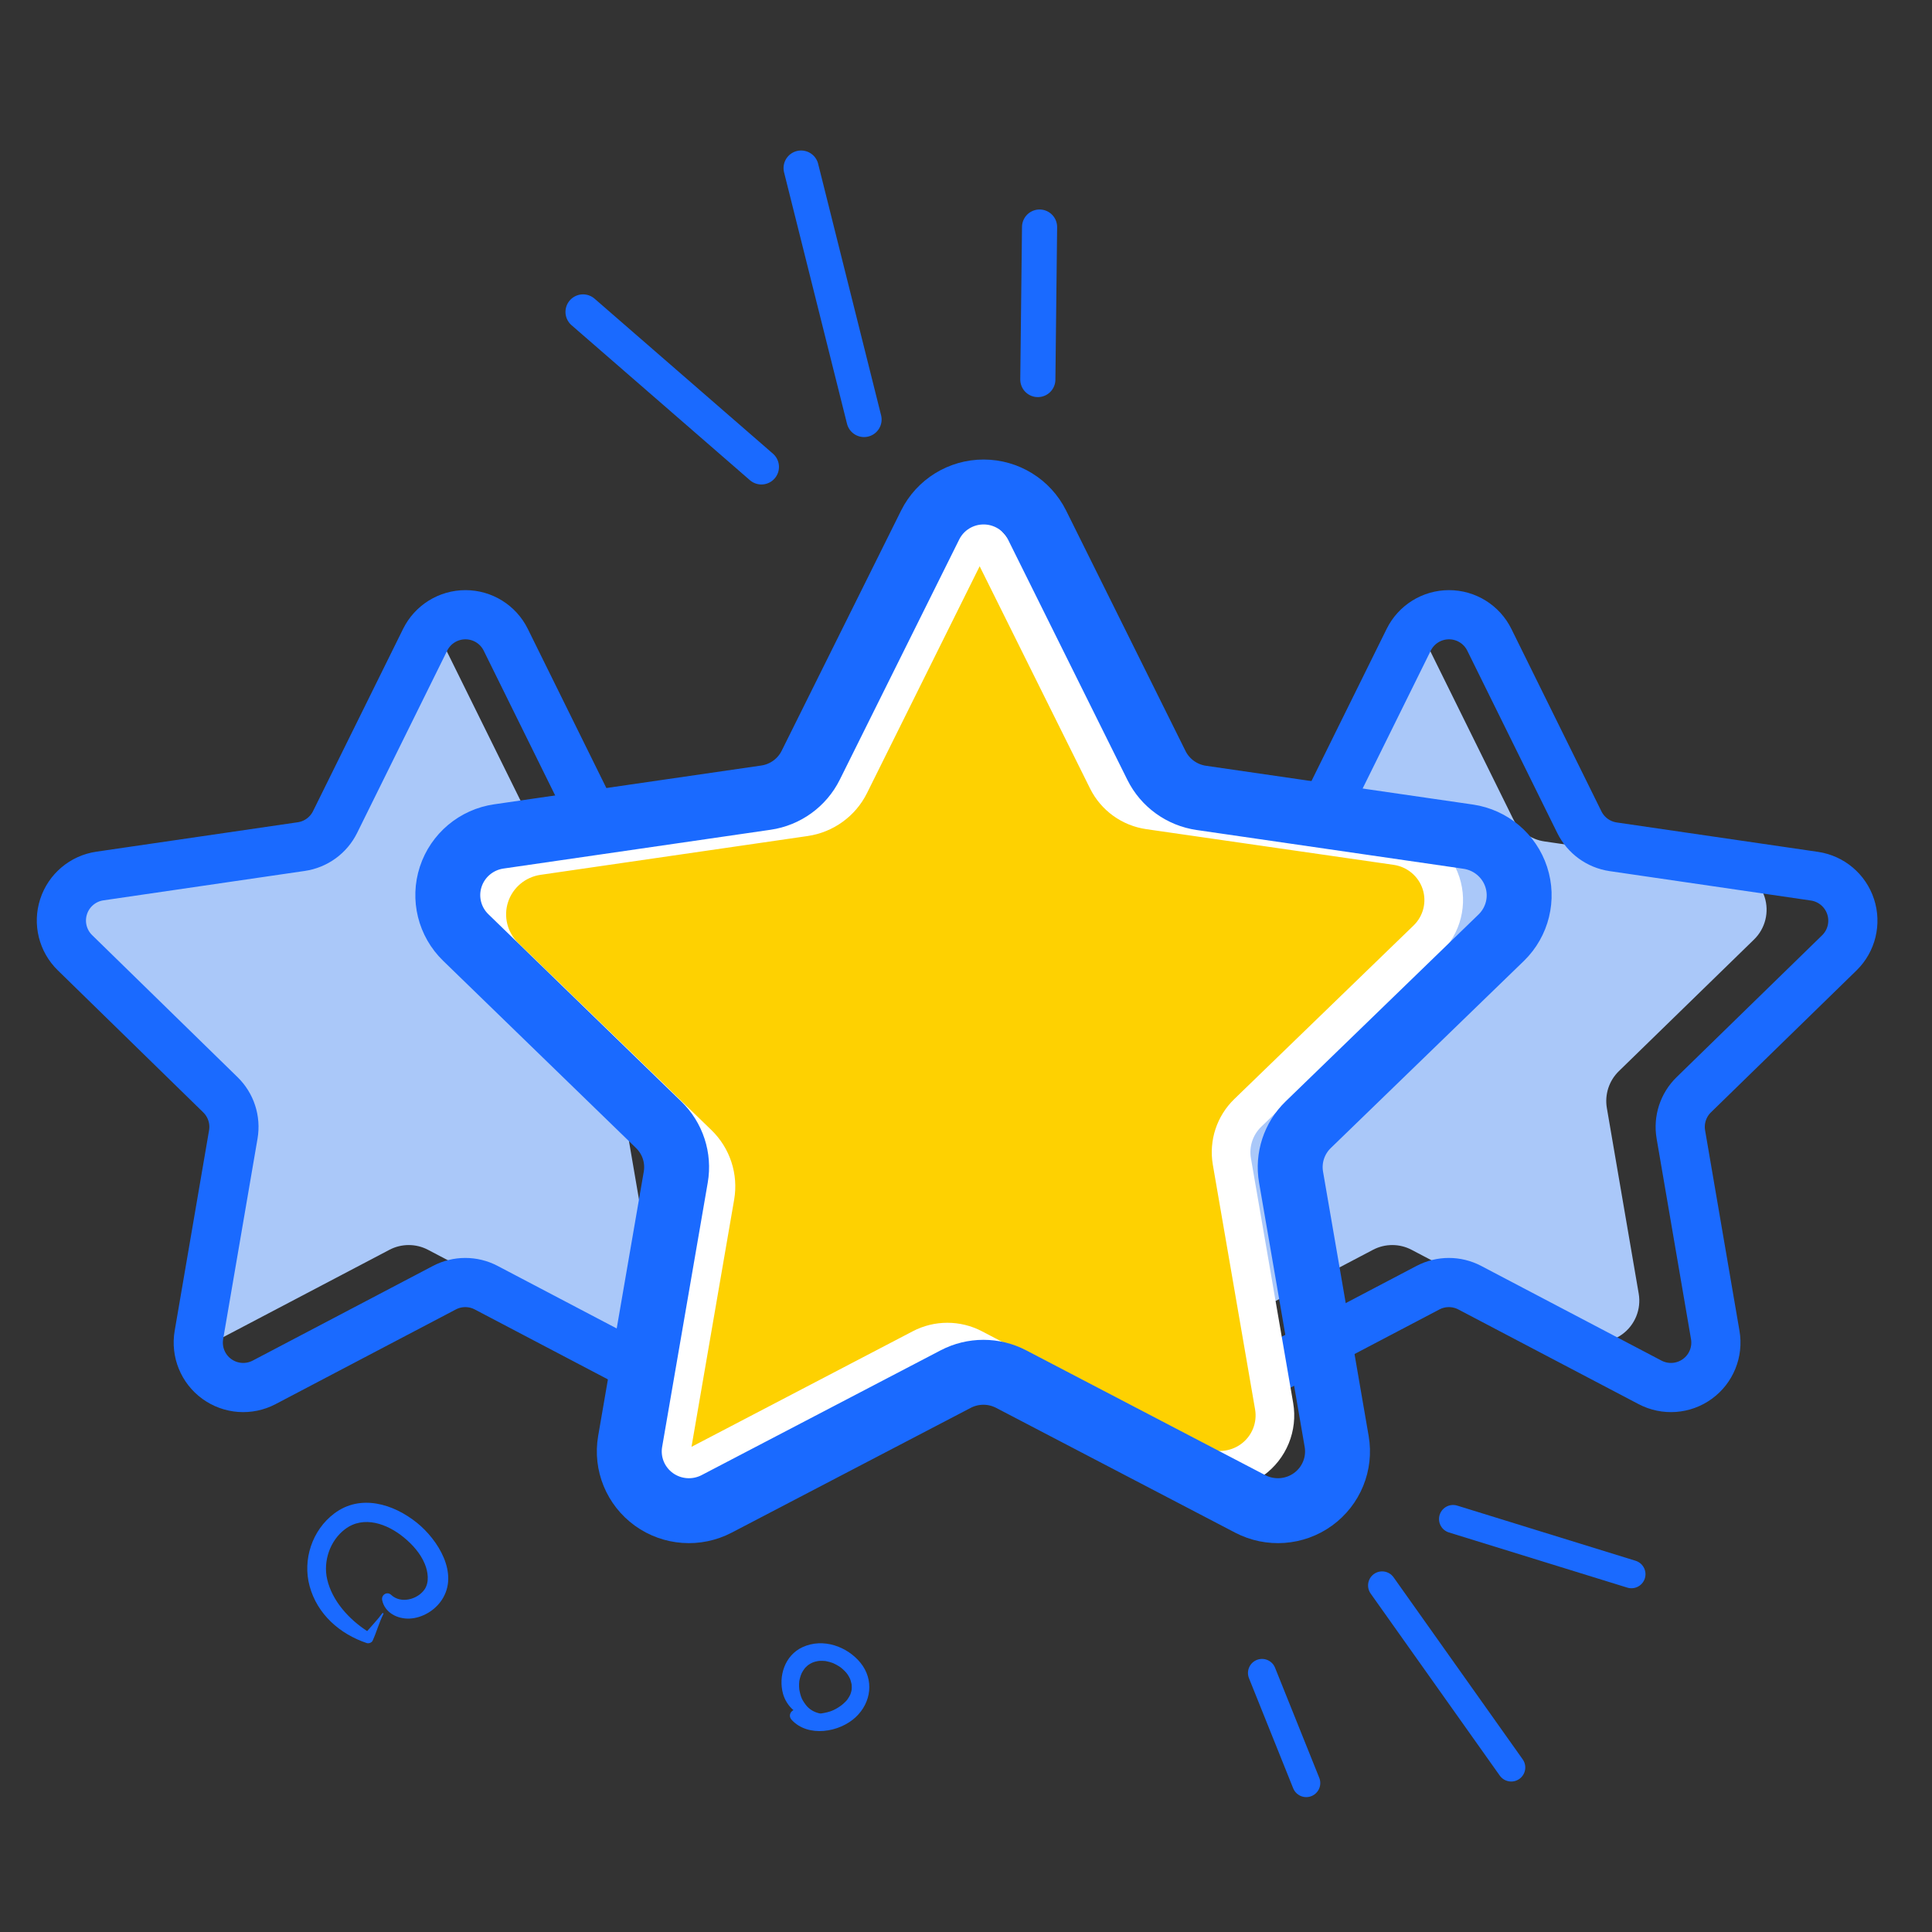
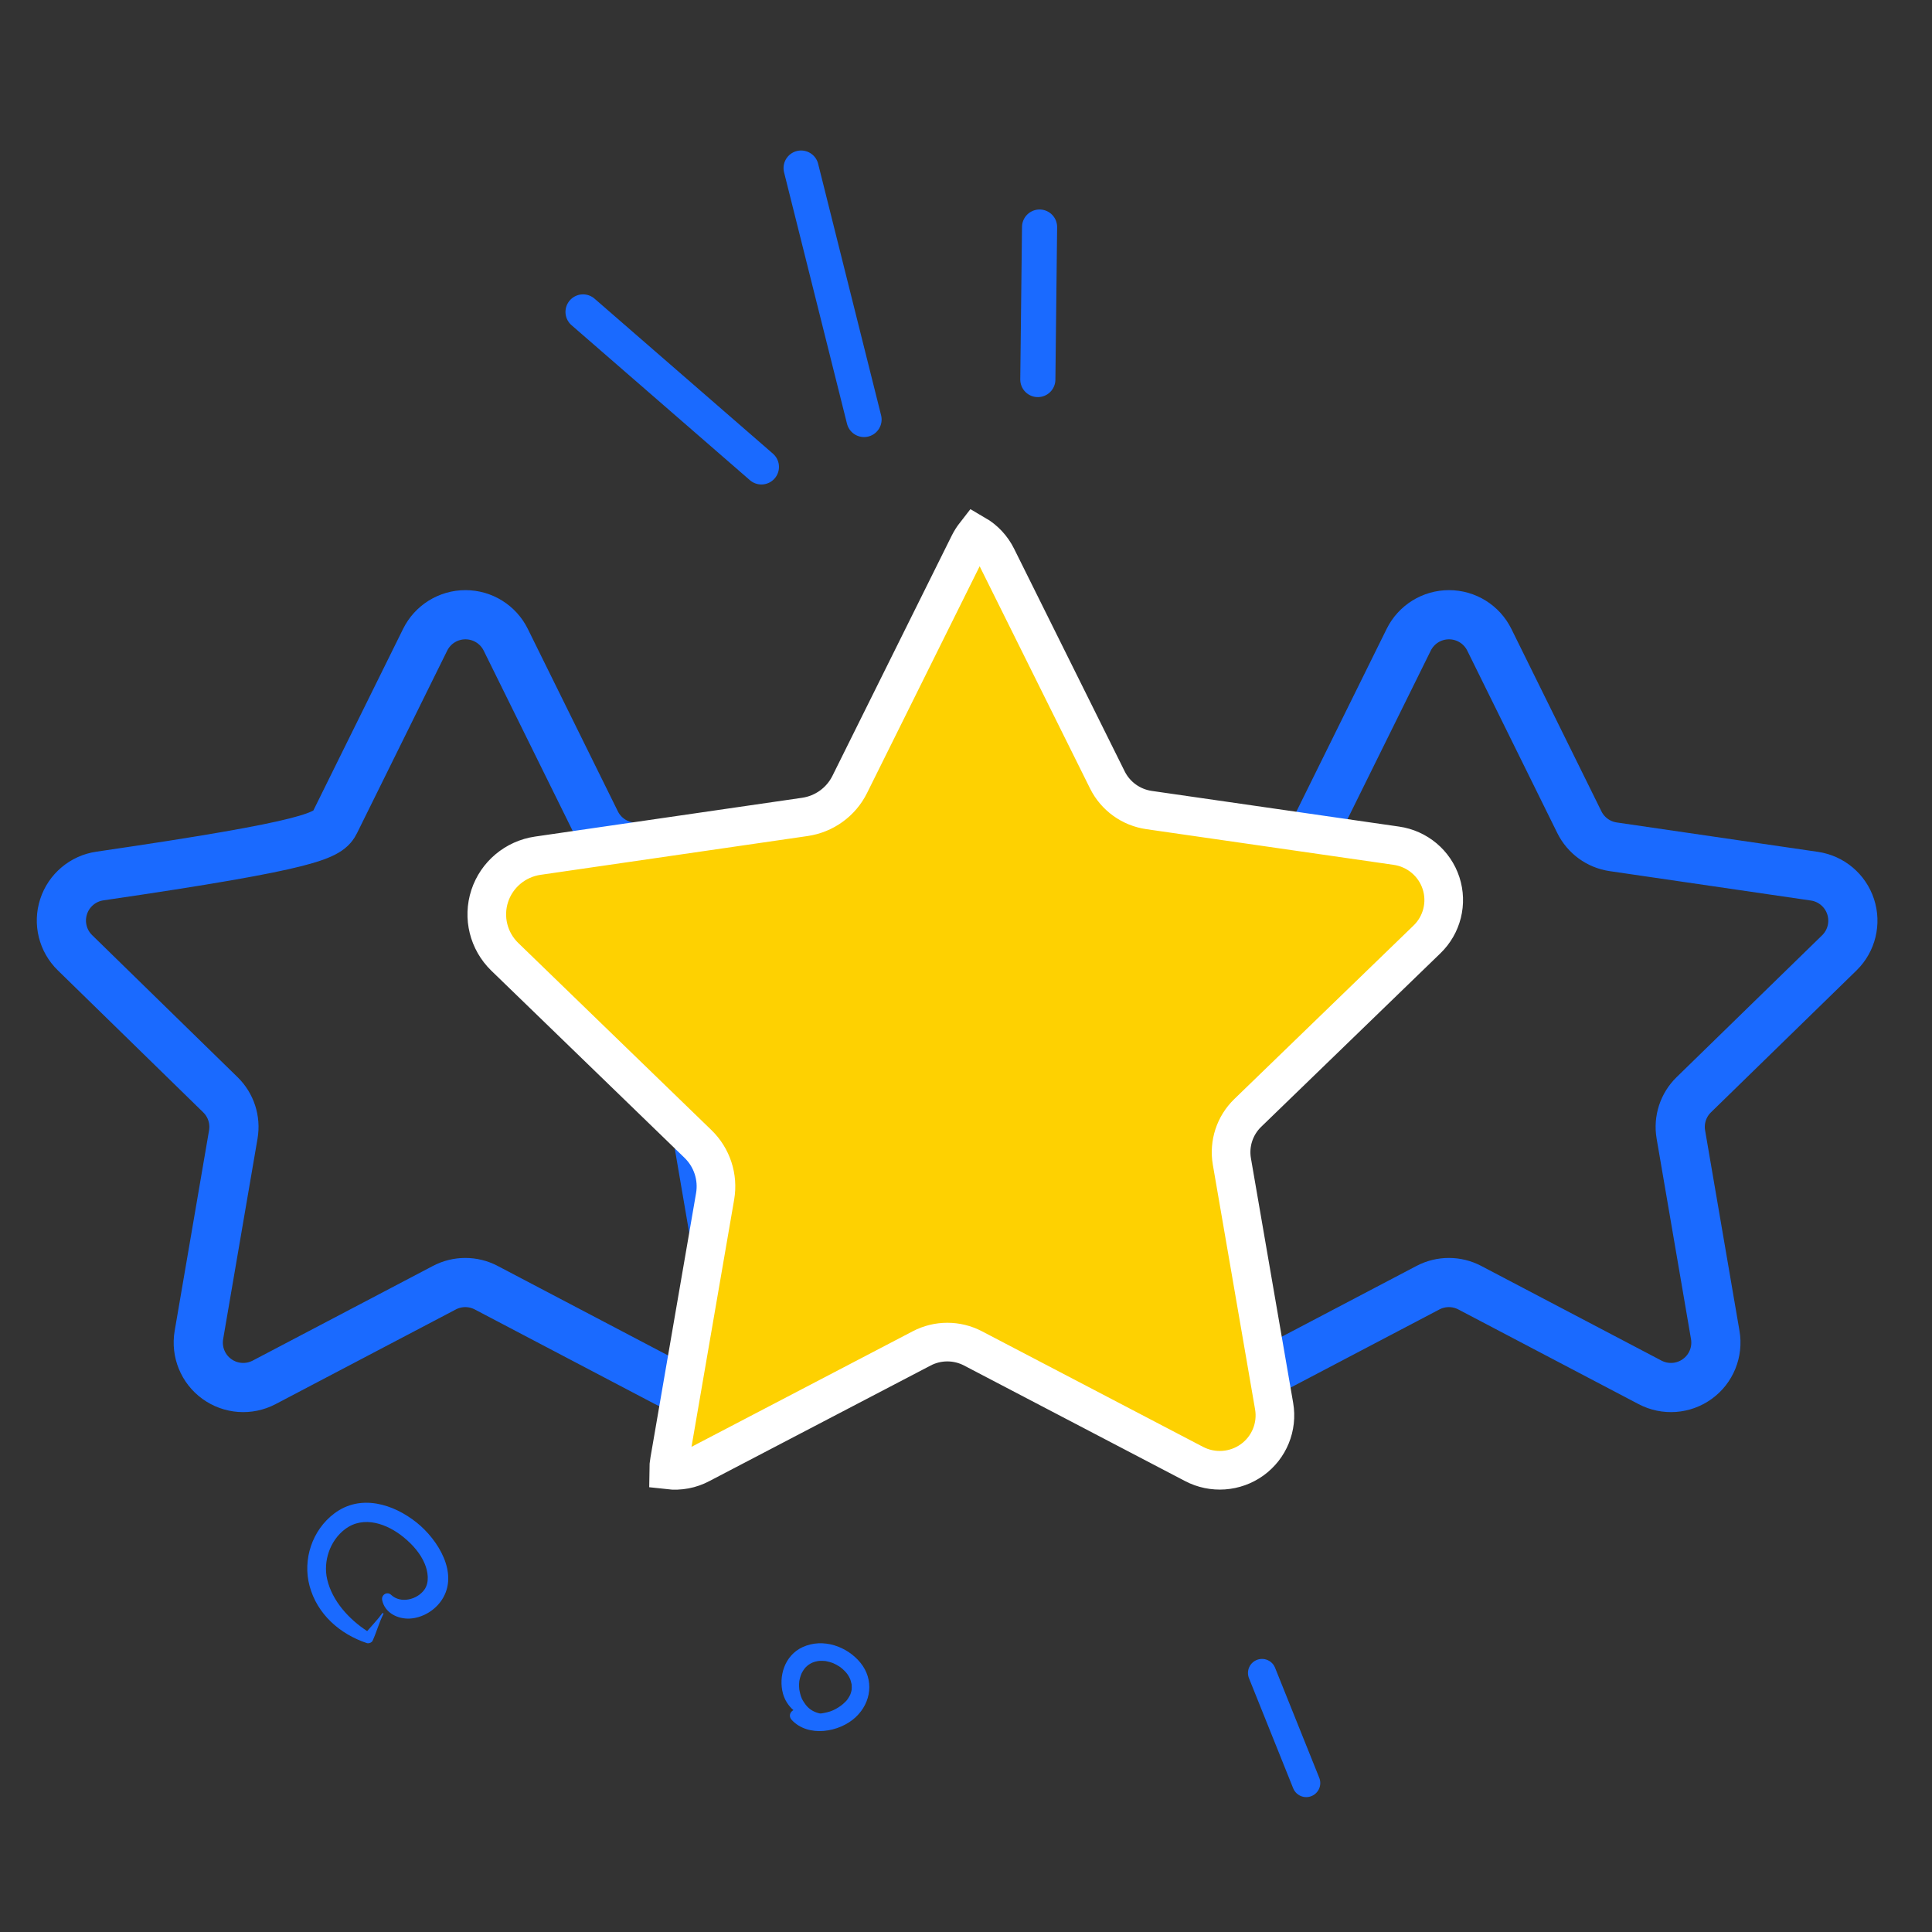
<svg xmlns="http://www.w3.org/2000/svg" width="110px" height="110px" viewBox="0 0 110 110" version="1.1">
  <rect x="0" y="0" width="110" height="110" fill="#333333" stroke="none" />
  <title>pricing-3</title>
  <g id="pricing-3" stroke="none" stroke-width="1" fill="none" fill-rule="evenodd">
    <g transform="translate(3.495, 9.012)">
      <path d="M21.665,82.073 C21.273,82.675 20.552,83.111 19.827,83.143 C19.131,83.174 18.409,82.807 18.264,82.09 C18.204,81.795 18.544,81.576 18.774,81.793 C19.317,82.307 20.262,82.068 20.671,81.492 C20.967,81.074 20.872,80.463 20.686,80.018 C20.439,79.425 19.986,78.923 19.494,78.519 C18.564,77.756 17.221,77.251 16.157,78.048 C15.298,78.691 14.892,79.871 15.133,80.908 C15.416,82.132 16.366,83.177 17.41,83.856 C17.697,83.518 18.012,83.202 18.267,82.844 C18.295,82.804 18.355,82.838 18.333,82.883 C18.09,83.365 17.948,83.902 17.723,84.399 C17.672,84.513 17.501,84.576 17.385,84.537 C15.85,84.021 14.565,82.894 14.132,81.291 C13.724,79.783 14.28,78.107 15.531,77.163 C17.024,76.034 18.901,76.61 20.241,77.687 C21.431,78.644 22.651,80.566 21.665,82.073" id="path36" fill="#1A6AFF" fill-rule="nonzero" />
      <path d="M44.995,86.92 C44.995,86.914 44.993,86.9 44.992,86.89 C44.99,86.878 44.988,86.866 44.985,86.854 C44.973,86.801 44.961,86.749 44.944,86.697 C44.939,86.677 44.933,86.657 44.926,86.639 C44.925,86.636 44.907,86.59 44.902,86.573 C44.815,86.379 44.722,86.253 44.6,86.129 C44.526,86.054 44.446,85.983 44.362,85.918 C44.357,85.915 44.359,85.916 44.357,85.915 C44.354,85.913 44.354,85.913 44.345,85.907 C44.327,85.895 44.309,85.883 44.292,85.871 C44.238,85.836 44.182,85.803 44.126,85.772 C44.075,85.745 44.024,85.72 43.972,85.696 C43.958,85.689 43.944,85.683 43.93,85.677 C43.92,85.673 43.899,85.666 43.895,85.664 C43.788,85.626 43.678,85.595 43.566,85.573 C43.539,85.567 43.511,85.563 43.483,85.558 C43.502,85.561 43.555,85.563 43.469,85.557 C43.419,85.553 43.371,85.549 43.321,85.549 C43.272,85.548 43.223,85.549 43.174,85.551 C43.152,85.553 43.13,85.555 43.108,85.557 C43.099,85.559 43.07,85.563 43.055,85.565 C42.839,85.609 42.731,85.649 42.549,85.768 C42.544,85.773 42.496,85.808 42.484,85.818 C42.447,85.849 42.412,85.881 42.379,85.916 C42.369,85.926 42.335,85.965 42.326,85.973 C42.297,86.011 42.269,86.049 42.244,86.089 C42.221,86.124 42.2,86.16 42.18,86.196 C42.175,86.206 42.146,86.263 42.138,86.278 C42.102,86.361 42.073,86.448 42.051,86.536 C42.04,86.575 42.032,86.617 42.023,86.657 C42.018,86.681 42.016,86.691 42.014,86.695 C42.015,86.697 42.014,86.703 42.013,86.719 C42.002,86.814 41.998,86.91 42.001,87.006 C42.002,87.061 42.006,87.114 42.012,87.168 C42.013,87.175 42.013,87.174 42.013,87.177 C42.013,87.178 42.013,87.177 42.013,87.178 C42.018,87.208 42.023,87.237 42.03,87.266 C42.05,87.365 42.074,87.463 42.104,87.559 C42.16,87.732 42.246,87.872 42.376,88.046 C42.572,88.31 42.866,88.481 43.191,88.546 C43.211,88.545 43.232,88.546 43.253,88.545 C43.253,88.545 43.255,88.545 43.256,88.545 C43.247,88.546 43.244,88.546 43.232,88.548 C43.242,88.546 43.253,88.545 43.263,88.543 C43.277,88.542 43.293,88.539 43.297,88.538 C43.302,88.537 43.306,88.537 43.31,88.536 C43.356,88.528 43.402,88.521 43.448,88.512 C43.553,88.492 43.657,88.465 43.758,88.433 C43.803,88.419 43.847,88.401 43.891,88.386 C43.763,88.429 43.92,88.373 43.948,88.36 C44.045,88.314 44.138,88.263 44.229,88.206 C44.268,88.181 44.306,88.155 44.344,88.129 C44.354,88.121 44.407,88.083 44.432,88.065 C44.451,88.049 44.49,88.017 44.502,88.007 C44.547,87.97 44.59,87.93 44.63,87.888 C44.662,87.856 44.691,87.823 44.721,87.791 C44.718,87.795 44.718,87.795 44.715,87.801 C44.718,87.796 44.721,87.791 44.725,87.787 C44.732,87.779 44.739,87.767 44.744,87.761 C44.749,87.754 44.755,87.747 44.76,87.739 C44.814,87.663 44.859,87.582 44.902,87.5 C44.91,87.483 44.924,87.453 44.93,87.435 C44.945,87.393 44.959,87.351 44.97,87.309 C44.975,87.289 44.987,87.222 44.991,87.212 C44.995,87.169 44.999,87.127 45,87.085 C45.001,87.029 44.997,86.975 44.995,86.92 L44.995,86.92 Z M45.226,88.755 C44.301,89.624 42.518,89.922 41.583,88.914 C41.391,88.709 41.484,88.457 41.681,88.356 C41.389,88.109 41.178,87.763 41.084,87.414 C40.819,86.435 41.177,85.241 42.199,84.77 C43.37,84.23 44.743,84.734 45.496,85.659 C46.277,86.619 46.122,87.913 45.226,88.755" id="path38" fill="#1A6AFF" fill-rule="nonzero" />
      <g id="Group-7" transform="translate(42.991, 8.873) rotate(-1) translate(-42.991, -8.873)translate(29.705, 0.231)" stroke="#1A6AFF" stroke-linecap="round" stroke-linejoin="round" stroke-width="2">
        <line x1="5.85433202e-14" y1="8.285" x2="10" y2="17.285" id="Line-4" />
        <line x1="12.557" y1="0.312" x2="15.89" y2="14.688" id="Line-4" />
        <line x1="26.073" y1="3.907" x2="25.823" y2="12.586" id="Line-4" />
      </g>
      <g id="Group-6" transform="translate(79.338, 85.389) scale(-1, -1) rotate(-24) translate(-79.338, -85.389)translate(68.212, 78.12)" stroke="#1A6AFF" stroke-linecap="round" stroke-linejoin="round" stroke-width="1.6">
-         <line x1="2.21459847e-13" y1="7.54" x2="8" y2="14.54" id="Line-4" />
-         <line x1="10.728" y1="0.271" x2="13.228" y2="12.729" id="Line-4" />
        <line x1="21.752" y1="4.207" x2="21.502" y2="10.957" id="Line-4" />
      </g>
      <g id="Group-5-Copy-3" transform="translate(0, 25.988)">
-         <path d="M40.366,18.498 C41.016,17.869 41.251,16.924 40.972,16.064 C40.693,15.203 39.948,14.576 39.052,14.448 L28.435,12.907 C27.663,12.794 26.995,12.31 26.649,11.611 L21.903,1.999 C21.7,1.581 21.377,1.232 20.975,0.998 C20.874,1.129 20.785,1.269 20.711,1.417 L15.584,11.803 C15.211,12.559 14.491,13.083 13.657,13.204 L2.192,14.879 C1.229,15.021 0.429,15.696 0.128,16.621 C-0.174,17.546 0.076,18.563 0.772,19.243 L9.068,27.329 C9.671,27.916 9.947,28.762 9.805,29.592 L7.847,41.009 C7.823,41.142 7.81,41.278 7.809,41.413 C8.281,41.468 8.758,41.376 9.177,41.151 L18.673,36.161 C19.363,35.797 20.189,35.797 20.879,36.161 L30.367,41.151 C31.165,41.572 32.134,41.503 32.864,40.972 C33.594,40.442 33.959,39.543 33.806,38.653 L31.992,28.082 C31.862,27.315 32.117,26.532 32.675,25.988 L40.366,18.498 Z" id="Path" fill="#AAC8F9" fill-rule="nonzero" />
-         <path d="M25.3,1.425 L30.427,11.812 C30.8,12.567 31.52,13.091 32.354,13.213 L43.819,14.888 C44.779,15.032 45.574,15.706 45.874,16.628 C46.174,17.55 45.928,18.562 45.237,19.243 L36.943,27.329 C36.34,27.916 36.064,28.762 36.206,29.592 L38.164,41.009 C38.329,41.969 37.934,42.939 37.146,43.511 C36.358,44.084 35.313,44.159 34.451,43.706 L24.188,38.316 C23.442,37.924 22.552,37.924 21.806,38.316 L11.544,43.706 C10.681,44.159 9.637,44.084 8.848,43.511 C8.06,42.939 7.666,41.969 7.83,41.009 L9.788,29.592 C9.93,28.762 9.655,27.916 9.051,27.329 L0.772,19.243 C0.075,18.563 -0.176,17.546 0.126,16.62 C0.427,15.693 1.228,15.018 2.192,14.877 L13.657,13.202 C14.491,13.081 15.211,12.557 15.584,11.801 L20.711,1.425 C21.142,0.552 22.032,0 23.006,0 C23.979,0 24.869,0.552 25.3,1.425 Z" id="Path" stroke="#1A6AFF" stroke-width="2.8" stroke-linecap="round" />
+         <path d="M25.3,1.425 L30.427,11.812 C30.8,12.567 31.52,13.091 32.354,13.213 L43.819,14.888 C44.779,15.032 45.574,15.706 45.874,16.628 C46.174,17.55 45.928,18.562 45.237,19.243 L36.943,27.329 C36.34,27.916 36.064,28.762 36.206,29.592 L38.164,41.009 C38.329,41.969 37.934,42.939 37.146,43.511 C36.358,44.084 35.313,44.159 34.451,43.706 L24.188,38.316 C23.442,37.924 22.552,37.924 21.806,38.316 L11.544,43.706 C10.681,44.159 9.637,44.084 8.848,43.511 C8.06,42.939 7.666,41.969 7.83,41.009 L9.788,29.592 C9.93,28.762 9.655,27.916 9.051,27.329 L0.772,19.243 C0.075,18.563 -0.176,17.546 0.126,16.62 C0.427,15.693 1.228,15.018 2.192,14.877 C14.491,13.081 15.211,12.557 15.584,11.801 L20.711,1.425 C21.142,0.552 22.032,0 23.006,0 C23.979,0 24.869,0.552 25.3,1.425 Z" id="Path" stroke="#1A6AFF" stroke-width="2.8" stroke-linecap="round" />
      </g>
      <g id="Group-5-Copy-5" transform="translate(56, 25.988)">
-         <path d="M40.366,18.498 C41.016,17.869 41.251,16.924 40.972,16.064 C40.693,15.203 39.948,14.576 39.052,14.448 L28.435,12.907 C27.663,12.794 26.995,12.31 26.649,11.611 L21.903,1.999 C21.7,1.581 21.377,1.232 20.975,0.998 C20.874,1.129 20.785,1.269 20.711,1.417 L15.584,11.803 C15.211,12.559 14.491,13.083 13.657,13.204 L2.192,14.879 C1.229,15.021 0.429,15.696 0.128,16.621 C-0.174,17.546 0.076,18.563 0.772,19.243 L9.068,27.329 C9.671,27.916 9.947,28.762 9.805,29.592 L7.847,41.009 C7.823,41.142 7.81,41.278 7.809,41.413 C8.281,41.468 8.758,41.376 9.177,41.151 L18.673,36.161 C19.363,35.797 20.189,35.797 20.879,36.161 L30.367,41.151 C31.165,41.572 32.134,41.503 32.864,40.972 C33.594,40.442 33.959,39.543 33.806,38.653 L31.992,28.082 C31.862,27.315 32.117,26.532 32.675,25.988 L40.366,18.498 Z" id="Path" fill="#AAC8F9" fill-rule="nonzero" />
        <path d="M25.3,1.425 L30.427,11.812 C30.8,12.567 31.52,13.091 32.354,13.213 L43.819,14.888 C44.779,15.032 45.574,15.706 45.874,16.628 C46.174,17.55 45.928,18.562 45.237,19.243 L36.943,27.329 C36.34,27.916 36.064,28.762 36.206,29.592 L38.164,41.009 C38.329,41.969 37.934,42.939 37.146,43.511 C36.358,44.084 35.313,44.159 34.451,43.706 L24.188,38.316 C23.442,37.924 22.552,37.924 21.806,38.316 L11.544,43.706 C10.681,44.159 9.637,44.084 8.848,43.511 C8.06,42.939 7.666,41.969 7.83,41.009 L9.788,29.592 C9.93,28.762 9.655,27.916 9.051,27.329 L0.772,19.243 C0.075,18.563 -0.176,17.546 0.126,16.62 C0.427,15.693 1.228,15.018 2.192,14.877 L13.657,13.202 C14.491,13.081 15.211,12.557 15.584,11.801 L20.711,1.425 C21.142,0.552 22.032,0 23.006,0 C23.979,0 24.869,0.552 25.3,1.425 Z" id="Path" stroke="#1A6AFF" stroke-width="2.8" stroke-linecap="round" />
      </g>
      <g id="Group-5-Copy-4" transform="translate(22, 19)">
        <path d="M55.747,25.478 C56.609,24.649 56.921,23.404 56.551,22.269 C56.181,21.135 55.193,20.308 54.005,20.139 L39.926,18.108 C38.902,17.96 38.016,17.321 37.557,16.399 L31.263,3.729 C30.994,3.178 30.565,2.719 30.033,2.41 C29.899,2.582 29.781,2.767 29.683,2.962 L22.884,16.653 C22.39,17.649 21.434,18.34 20.328,18.5 L5.125,20.708 C3.847,20.894 2.787,21.784 2.387,23.004 C1.988,24.224 2.319,25.563 3.241,26.461 L14.243,37.118 C15.043,37.892 15.409,39.008 15.221,40.102 L12.624,55.152 C12.592,55.328 12.575,55.506 12.574,55.684 C13.199,55.756 13.832,55.636 14.387,55.339 L26.98,48.761 C27.895,48.281 28.99,48.281 29.905,48.761 L42.487,55.339 C43.546,55.894 44.83,55.803 45.799,55.104 C46.767,54.404 47.251,53.219 47.048,52.046 L44.642,38.112 C44.47,37.1 44.808,36.068 45.548,35.352 L55.747,25.478 Z" id="Path" stroke="#FFFFFF" stroke-width="2.2" fill="#FED101" fill-rule="nonzero" />
-         <path d="M33.55,1.879 L40.349,15.57 C40.843,16.566 41.799,17.257 42.905,17.417 L58.108,19.625 C59.38,19.815 60.435,20.703 60.833,21.918 C61.231,23.134 60.904,24.469 59.989,25.366 L48.99,36.024 C48.19,36.798 47.824,37.914 48.012,39.008 L50.609,54.057 C50.827,55.323 50.304,56.601 49.259,57.356 C48.214,58.11 46.828,58.21 45.685,57.613 L32.075,50.508 C31.087,49.991 29.906,49.991 28.917,50.508 L15.308,57.613 C14.164,58.21 12.779,58.11 11.734,57.356 C10.689,56.601 10.165,55.323 10.383,54.057 L12.98,39.008 C13.169,37.914 12.803,36.798 12.003,36.024 L1.023,25.366 C0.099,24.469 -0.233,23.129 0.167,21.908 C0.566,20.687 1.628,19.796 2.906,19.611 L18.11,17.403 C19.216,17.243 20.171,16.552 20.665,15.556 L27.465,1.879 C28.037,0.728 29.216,0 30.507,0 C31.799,0 32.978,0.728 33.55,1.879 Z" id="Path" stroke="#1A6AFF" stroke-width="3.696" stroke-linecap="round" />
      </g>
    </g>
  </g>
</svg>